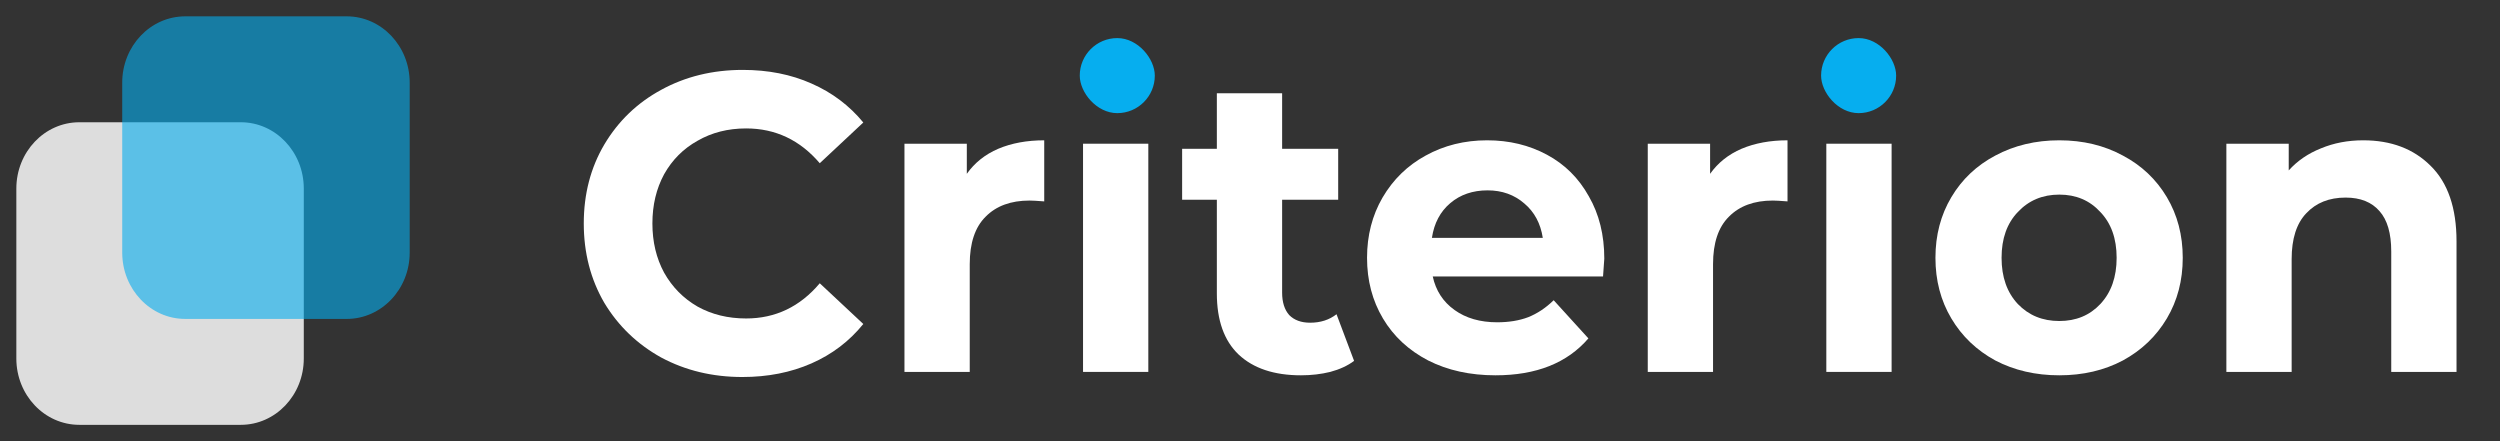
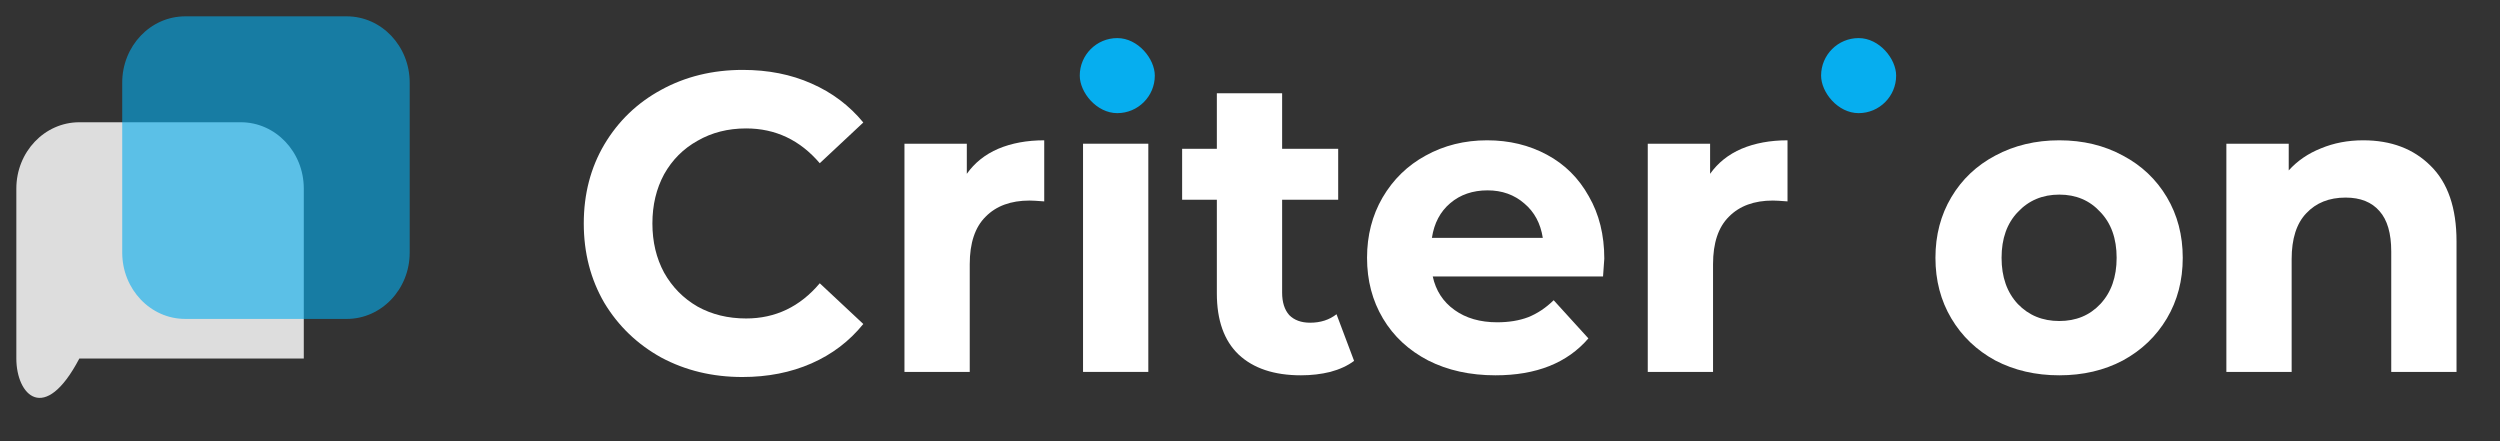
<svg xmlns="http://www.w3.org/2000/svg" width="153" height="27" viewBox="0 0 153 27" fill="none">
  <rect x="0" y="0" width="153" height="27" fill="#333333" stroke="none" />
  <path d="M45.433 23.073C43.606 23.073 41.95 22.675 40.465 21.879C38.997 21.065 37.836 19.949 36.982 18.53C36.146 17.093 35.727 15.475 35.727 13.675C35.727 11.875 36.146 10.266 36.982 8.847C37.836 7.41 38.997 6.294 40.465 5.498C41.95 4.684 43.615 4.278 45.459 4.278C47.012 4.278 48.412 4.555 49.658 5.109C50.922 5.662 51.98 6.458 52.834 7.497L50.17 9.989C48.958 8.57 47.456 7.86 45.663 7.86C44.554 7.86 43.564 8.111 42.693 8.613C41.822 9.098 41.139 9.781 40.644 10.664C40.166 11.547 39.927 12.55 39.927 13.675C39.927 14.8 40.166 15.804 40.644 16.687C41.139 17.569 41.822 18.262 42.693 18.764C43.564 19.248 44.554 19.49 45.663 19.49C47.456 19.49 48.958 18.772 50.17 17.336L52.834 19.828C51.98 20.884 50.922 21.688 49.658 22.242C48.395 22.796 46.987 23.073 45.433 23.073Z" fill="white" />
  <path d="M59.169 10.638C59.647 9.963 60.287 9.452 61.09 9.106C61.909 8.76 62.848 8.587 63.907 8.587V12.325C63.463 12.291 63.164 12.274 63.01 12.274C61.867 12.274 60.97 12.602 60.322 13.26C59.673 13.9 59.348 14.87 59.348 16.168V22.761H55.353V8.795H59.169V10.638Z" fill="white" />
  <path d="M66.282 8.795H70.277V22.761H66.282V8.795Z" fill="white" />
  <path d="M82.87 22.086C82.478 22.381 81.991 22.606 81.411 22.761C80.847 22.9 80.25 22.969 79.618 22.969C77.979 22.969 76.707 22.545 75.803 21.697C74.915 20.849 74.471 19.603 74.471 17.959V12.222H72.346V9.106H74.471V5.706H78.466V9.106H81.897V12.222H78.466V17.907C78.466 18.495 78.611 18.954 78.901 19.283C79.209 19.594 79.635 19.75 80.182 19.75C80.813 19.75 81.351 19.577 81.795 19.231L82.87 22.086Z" fill="white" />
  <path d="M98.183 15.83C98.183 15.882 98.158 16.245 98.106 16.92H87.684C87.872 17.786 88.316 18.469 89.016 18.971C89.716 19.473 90.586 19.724 91.628 19.724C92.345 19.724 92.976 19.62 93.523 19.413C94.086 19.188 94.607 18.841 95.085 18.374L97.21 20.71C95.913 22.216 94.018 22.969 91.525 22.969C89.972 22.969 88.597 22.666 87.402 22.06C86.207 21.437 85.285 20.581 84.637 19.49C83.988 18.4 83.663 17.163 83.663 15.778C83.663 14.411 83.979 13.182 84.611 12.092C85.26 10.984 86.139 10.127 87.249 9.522C88.375 8.899 89.63 8.587 91.013 8.587C92.362 8.587 93.582 8.881 94.675 9.47C95.768 10.058 96.621 10.906 97.236 12.014C97.867 13.104 98.183 14.376 98.183 15.83ZM91.039 11.65C90.134 11.65 89.374 11.91 88.76 12.429C88.145 12.948 87.769 13.658 87.633 14.558H94.419C94.282 13.675 93.907 12.974 93.292 12.455C92.677 11.919 91.926 11.65 91.039 11.65Z" fill="white" />
  <path d="M104.658 10.638C105.137 9.963 105.777 9.452 106.579 9.106C107.399 8.76 108.338 8.587 109.396 8.587V12.325C108.952 12.291 108.653 12.274 108.5 12.274C107.356 12.274 106.46 12.602 105.811 13.26C105.162 13.9 104.838 14.87 104.838 16.168V22.761H100.843V8.795H104.658V10.638Z" fill="white" />
-   <path d="M111.771 8.795H115.766V22.761H111.771V8.795Z" fill="white" />
  <path d="M126.029 22.969C124.578 22.969 123.272 22.666 122.111 22.06C120.968 21.437 120.071 20.581 119.423 19.49C118.774 18.4 118.449 17.163 118.449 15.778C118.449 14.393 118.774 13.156 119.423 12.066C120.071 10.976 120.968 10.127 122.111 9.522C123.272 8.899 124.578 8.587 126.029 8.587C127.481 8.587 128.778 8.899 129.922 9.522C131.066 10.127 131.962 10.976 132.611 12.066C133.259 13.156 133.584 14.393 133.584 15.778C133.584 17.163 133.259 18.4 132.611 19.49C131.962 20.581 131.066 21.437 129.922 22.06C128.778 22.666 127.481 22.969 126.029 22.969ZM126.029 19.646C127.054 19.646 127.89 19.3 128.539 18.608C129.205 17.898 129.538 16.955 129.538 15.778C129.538 14.601 129.205 13.667 128.539 12.974C127.89 12.265 127.054 11.91 126.029 11.91C125.005 11.91 124.16 12.265 123.494 12.974C122.828 13.667 122.496 14.601 122.496 15.778C122.496 16.955 122.828 17.898 123.494 18.608C124.16 19.3 125.005 19.646 126.029 19.646Z" fill="white" />
  <path d="M144.628 8.587C146.335 8.587 147.709 9.106 148.751 10.145C149.809 11.183 150.339 12.723 150.339 14.766V22.761H146.344V15.389C146.344 14.281 146.105 13.459 145.627 12.922C145.149 12.369 144.457 12.092 143.552 12.092C142.545 12.092 141.743 12.412 141.145 13.052C140.548 13.675 140.249 14.61 140.249 15.856V22.761H136.254V8.795H140.07V10.43C140.599 9.842 141.256 9.392 142.041 9.08C142.827 8.752 143.689 8.587 144.628 8.587Z" fill="white" />
  <rect x="66.081" y="2.331" width="4.593" height="4.593" rx="2.297" fill="#06AEEF" />
  <rect x="111.451" y="2.331" width="4.593" height="4.593" rx="2.297" fill="#06AEEF" />
-   <path d="M1 11.541C1 9.299 2.726 7.482 4.856 7.482H14.736C16.866 7.482 18.592 9.299 18.592 11.541V21.941C18.592 24.183 16.866 26 14.736 26H4.856C2.726 26 1 24.183 1 21.941V11.541Z" fill="white" fill-opacity="0.83" />
+   <path d="M1 11.541C1 9.299 2.726 7.482 4.856 7.482H14.736C16.866 7.482 18.592 9.299 18.592 11.541V21.941H4.856C2.726 26 1 24.183 1 21.941V11.541Z" fill="white" fill-opacity="0.83" />
  <path d="M7.48 5.059C7.48 2.817 9.207 1 11.336 1H21.217C23.346 1 25.073 2.817 25.073 5.059V15.459C25.073 17.701 23.346 19.518 21.217 19.518H11.336C9.207 19.518 7.48 17.701 7.48 15.459V5.059Z" fill="#06AEEF" fill-opacity="0.6" />
</svg>